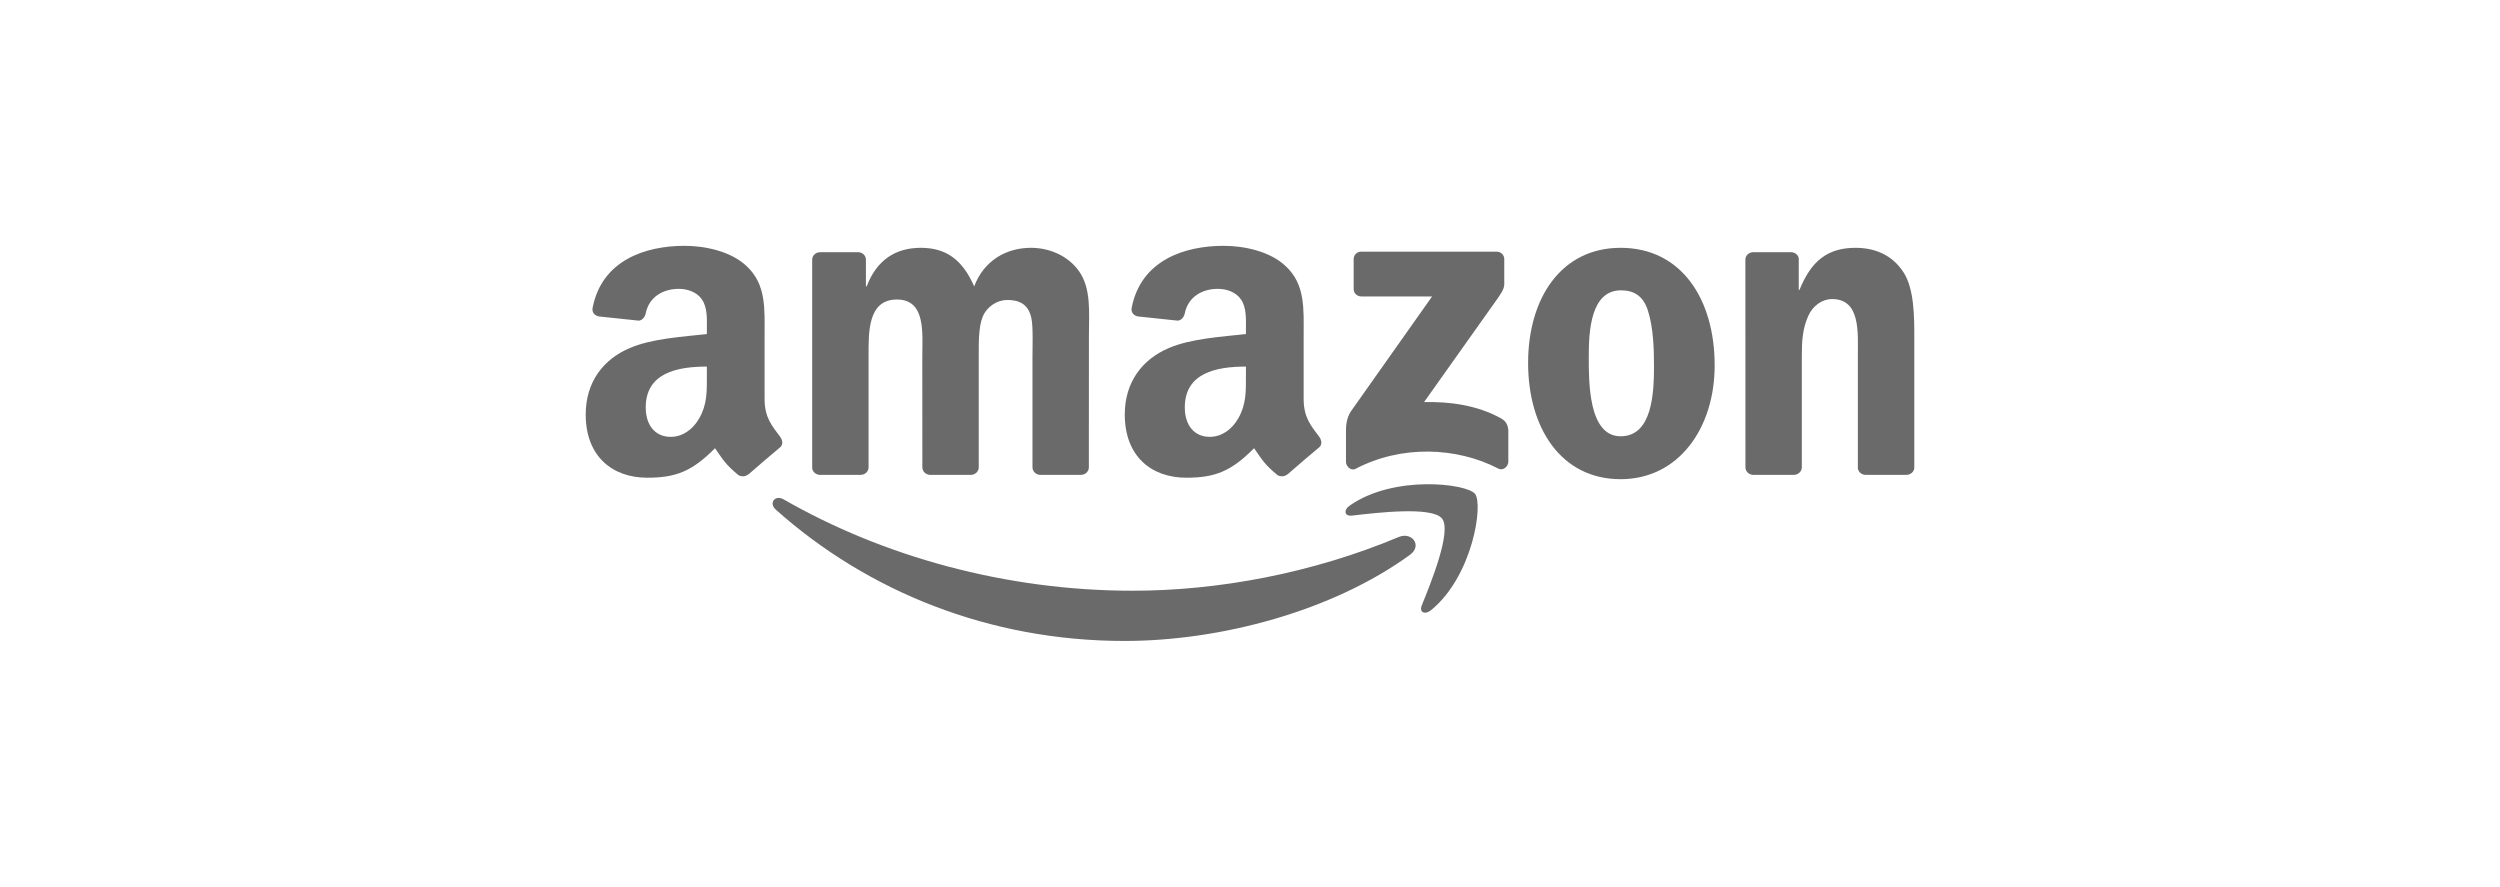
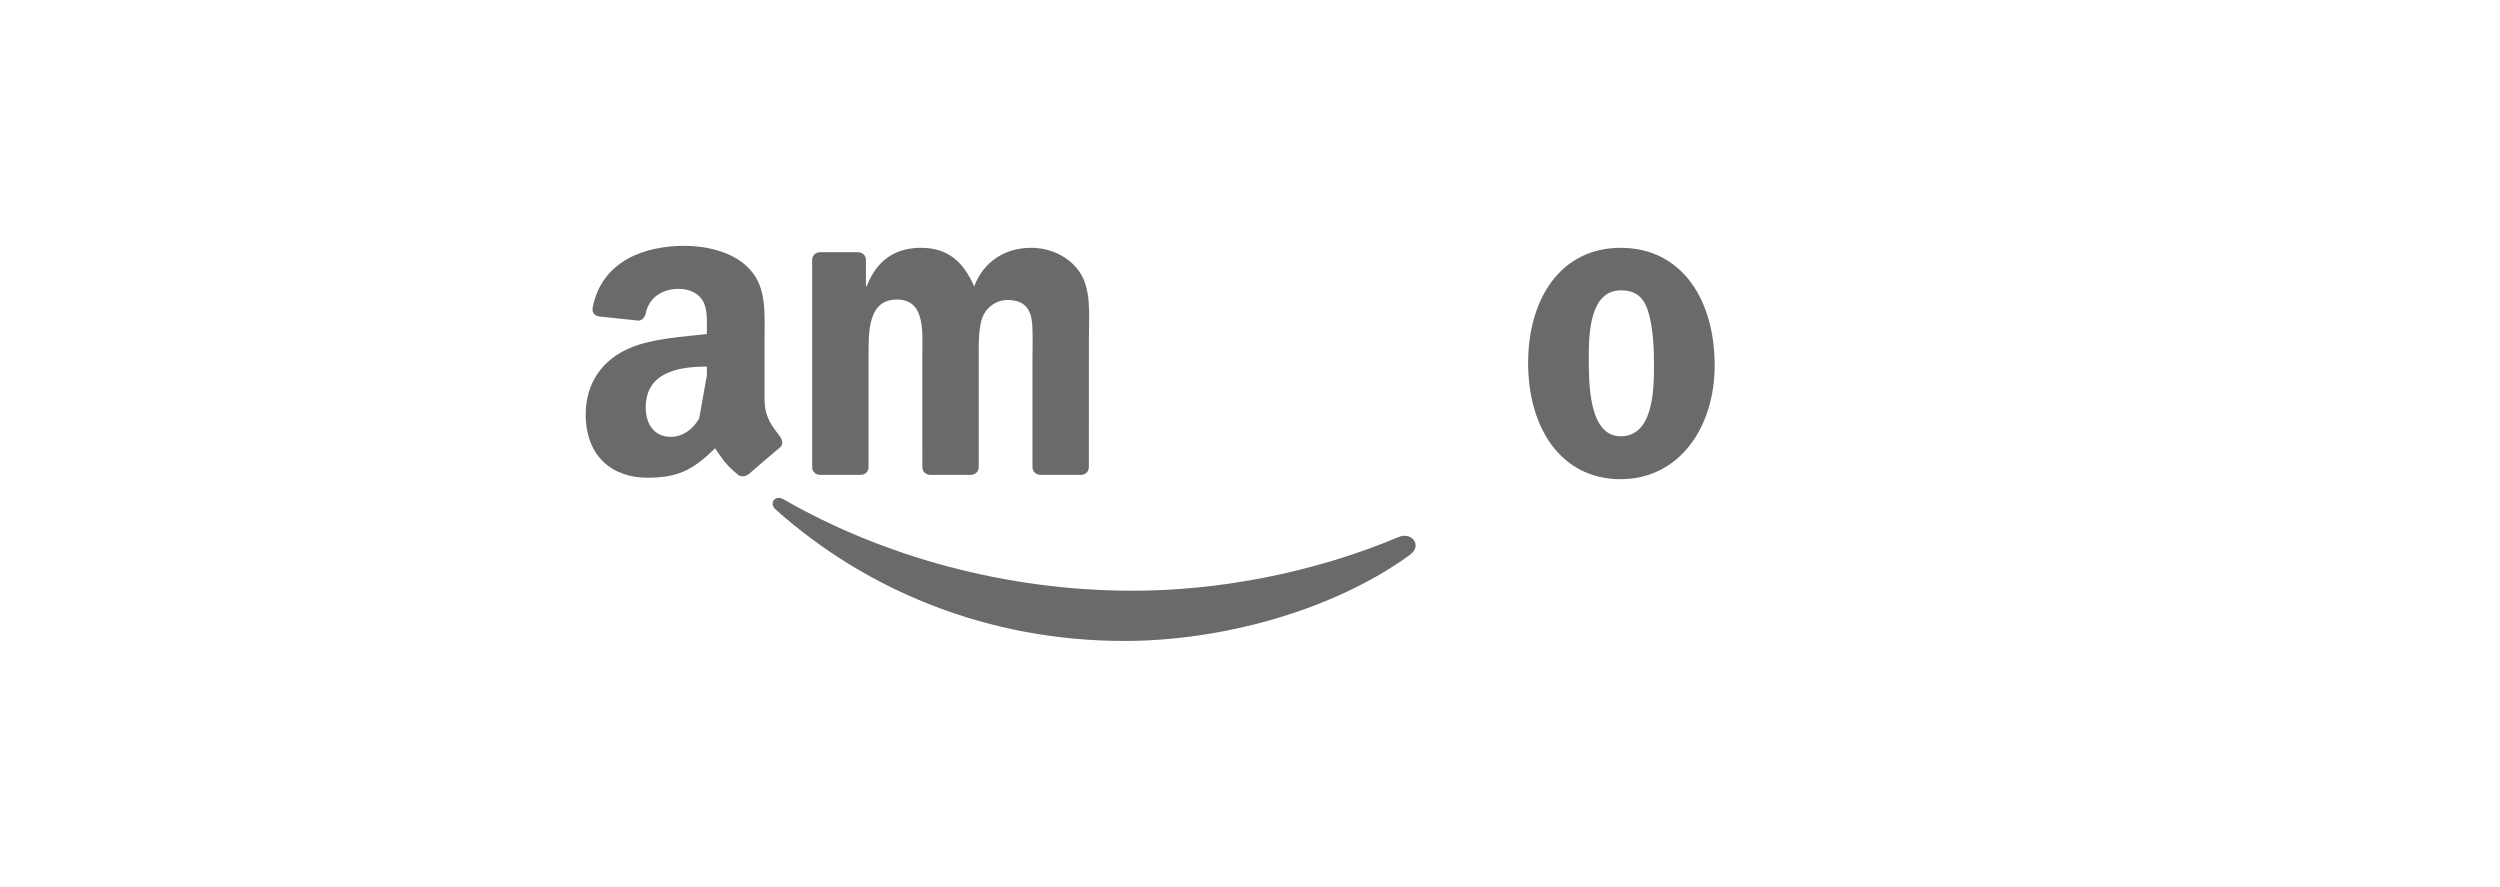
<svg xmlns="http://www.w3.org/2000/svg" width="265" height="94" viewBox="0 0 265 94" fill="none">
  <g clip-path="url(#clip0_2823_5897)">
    <path d="M149.455 58.812C141.271 64.765 129.409 67.941 119.195 67.941C104.875 67.941 91.983 62.714 82.23 54.02C81.463 53.336 82.15 52.404 83.07 52.937C93.595 58.981 106.61 62.617 120.054 62.617C129.12 62.617 139.094 60.766 148.265 56.924C149.651 56.343 150.809 57.819 149.455 58.812Z" fill="#6A6A6A" />
-     <path d="M152.857 54.969C151.815 53.65 145.942 54.346 143.306 54.655C142.503 54.752 142.38 54.062 143.104 53.566C147.781 50.317 155.456 51.255 156.351 52.344C157.246 53.439 156.118 61.031 151.723 64.655C151.049 65.212 150.405 64.916 150.705 64.177C151.692 61.745 153.905 56.294 152.857 54.969Z" fill="#6A6A6A" />
-     <path d="M143.489 30.631V27.472C143.489 26.994 143.857 26.674 144.298 26.674H158.625C159.085 26.674 159.452 27 159.452 27.472V30.177C159.446 30.631 159.06 31.224 158.374 32.161L150.95 42.622C153.708 42.555 156.62 42.961 159.121 44.352C159.685 44.667 159.839 45.127 159.882 45.58V48.95C159.882 49.41 159.367 49.948 158.827 49.67C154.419 47.389 148.565 47.141 143.691 49.694C143.195 49.96 142.674 49.428 142.674 48.968V45.768C142.674 45.254 142.68 44.376 143.201 43.596L151.802 31.423H144.317C143.857 31.423 143.489 31.102 143.489 30.631Z" fill="#6A6A6A" />
    <path d="M91.229 50.335H86.87C86.454 50.304 86.122 49.996 86.092 49.603V27.526C86.092 27.084 86.466 26.733 86.932 26.733H90.996C91.419 26.752 91.756 27.072 91.787 27.471V30.357H91.867C92.927 27.568 94.919 26.268 97.605 26.268C100.332 26.268 102.037 27.568 103.263 30.357C104.317 27.568 106.714 26.268 109.283 26.268C111.11 26.268 113.108 27.012 114.328 28.681C115.707 30.539 115.425 33.237 115.425 35.603L115.419 49.536C115.419 49.978 115.045 50.335 114.579 50.335H110.227C109.792 50.304 109.442 49.959 109.442 49.536V37.835C109.442 36.904 109.528 34.58 109.32 33.697C108.995 32.215 108.02 31.797 106.757 31.797C105.703 31.797 104.599 32.493 104.152 33.606C103.704 34.719 103.747 36.583 103.747 37.835V49.536C103.747 49.978 103.373 50.335 102.907 50.335H98.555C98.113 50.304 97.77 49.959 97.77 49.536L97.764 37.835C97.764 35.373 98.175 31.749 95.079 31.749C91.946 31.749 92.069 35.282 92.069 37.835V49.536C92.069 49.978 91.695 50.335 91.229 50.335Z" fill="#6A6A6A" />
    <path d="M171.787 26.268C178.254 26.268 181.755 31.749 181.755 38.719C181.755 45.452 177.887 50.794 171.787 50.794C165.436 50.794 161.979 45.313 161.979 38.483C161.979 31.61 165.479 26.268 171.787 26.268ZM171.824 30.775C168.612 30.775 168.409 35.095 168.409 37.787C168.409 40.485 168.366 46.245 171.787 46.245C175.165 46.245 175.324 41.598 175.324 38.767C175.324 36.904 175.245 34.677 174.674 32.91C174.184 31.374 173.209 30.775 171.824 30.775Z" fill="#6A6A6A" />
-     <path d="M190.141 50.335H185.801C185.365 50.304 185.016 49.959 185.016 49.536L185.01 27.453C185.047 27.048 185.408 26.733 185.85 26.733H189.889C190.27 26.752 190.582 27.006 190.668 27.351V30.727H190.748C191.968 27.707 193.678 26.268 196.688 26.268C198.644 26.268 200.55 26.963 201.776 28.869C202.916 30.636 202.916 33.606 202.916 35.742V49.639C202.867 50.026 202.506 50.335 202.077 50.335H197.706C197.307 50.304 196.976 50.014 196.933 49.639V37.648C196.933 35.234 197.215 31.701 194.205 31.701C193.145 31.701 192.17 32.402 191.686 33.467C191.073 34.816 190.993 36.159 190.993 37.648V49.536C190.987 49.978 190.607 50.335 190.141 50.335Z" fill="#6A6A6A" />
-     <path d="M132.069 39.79V38.858C128.918 38.858 125.589 39.524 125.589 43.19C125.589 45.048 126.564 46.306 128.237 46.306C129.463 46.306 130.561 45.562 131.253 44.352C132.111 42.864 132.069 41.466 132.069 39.79ZM136.464 50.275C136.176 50.529 135.759 50.547 135.434 50.378C133.987 49.192 133.73 48.641 132.933 47.51C130.542 49.918 128.85 50.638 125.748 50.638C122.082 50.638 119.226 48.406 119.226 43.934C119.226 40.444 121.144 38.066 123.872 36.904C126.239 35.876 129.543 35.694 132.069 35.41V34.853C132.069 33.831 132.148 32.621 131.541 31.738C131.008 30.945 129.99 30.618 129.095 30.618C127.434 30.618 125.951 31.459 125.589 33.202C125.515 33.589 125.227 33.97 124.835 33.988L120.605 33.541C120.249 33.462 119.857 33.178 119.955 32.639C120.93 27.581 125.558 26.057 129.702 26.057C131.823 26.057 134.594 26.613 136.268 28.198C138.389 30.152 138.187 32.76 138.187 35.598V42.301C138.187 44.316 139.033 45.199 139.83 46.288C140.112 46.675 140.173 47.141 139.817 47.431C138.928 48.163 137.347 49.525 136.476 50.287L136.464 50.275Z" fill="#6A6A6A" />
-     <path d="M74.928 39.79V38.858C71.777 38.858 68.448 39.524 68.448 43.19C68.448 45.048 69.423 46.306 71.097 46.306C72.323 46.306 73.42 45.562 74.113 44.352C74.971 42.864 74.928 41.466 74.928 39.79ZM79.323 50.275C79.035 50.529 78.618 50.547 78.293 50.378C76.847 49.192 76.589 48.641 75.792 47.51C73.401 49.918 71.71 50.638 68.608 50.638C64.942 50.638 62.085 48.406 62.085 43.934C62.085 40.444 64.004 38.066 66.732 36.904C69.098 35.876 72.402 35.694 74.928 35.41V34.853C74.928 33.831 75.008 32.621 74.401 31.738C73.867 30.945 72.85 30.618 71.955 30.618C70.293 30.618 68.81 31.459 68.448 33.202C68.375 33.589 68.087 33.97 67.694 33.988L63.464 33.541C63.109 33.462 62.716 33.178 62.815 32.639C63.789 27.581 68.418 26.057 72.562 26.057C74.683 26.057 77.454 26.613 79.127 28.198C81.248 30.152 81.046 32.76 81.046 35.598V42.301C81.046 44.316 81.892 45.199 82.689 46.288C82.971 46.675 83.032 47.141 82.677 47.431C81.788 48.163 80.206 49.525 79.336 50.287L79.323 50.275Z" fill="#6A6A6A" />
+     <path d="M74.928 39.79V38.858C71.777 38.858 68.448 39.524 68.448 43.19C68.448 45.048 69.423 46.306 71.097 46.306C72.323 46.306 73.42 45.562 74.113 44.352ZM79.323 50.275C79.035 50.529 78.618 50.547 78.293 50.378C76.847 49.192 76.589 48.641 75.792 47.51C73.401 49.918 71.71 50.638 68.608 50.638C64.942 50.638 62.085 48.406 62.085 43.934C62.085 40.444 64.004 38.066 66.732 36.904C69.098 35.876 72.402 35.694 74.928 35.41V34.853C74.928 33.831 75.008 32.621 74.401 31.738C73.867 30.945 72.85 30.618 71.955 30.618C70.293 30.618 68.81 31.459 68.448 33.202C68.375 33.589 68.087 33.97 67.694 33.988L63.464 33.541C63.109 33.462 62.716 33.178 62.815 32.639C63.789 27.581 68.418 26.057 72.562 26.057C74.683 26.057 77.454 26.613 79.127 28.198C81.248 30.152 81.046 32.76 81.046 35.598V42.301C81.046 44.316 81.892 45.199 82.689 46.288C82.971 46.675 83.032 47.141 82.677 47.431C81.788 48.163 80.206 49.525 79.336 50.287L79.323 50.275Z" fill="#6A6A6A" />
  </g>
  <defs>
    <clipPath id="clip0_2823_5897">
      <rect width="141" height="42" fill="white" transform="translate(62 26)" />
    </clipPath>
  </defs>
</svg>